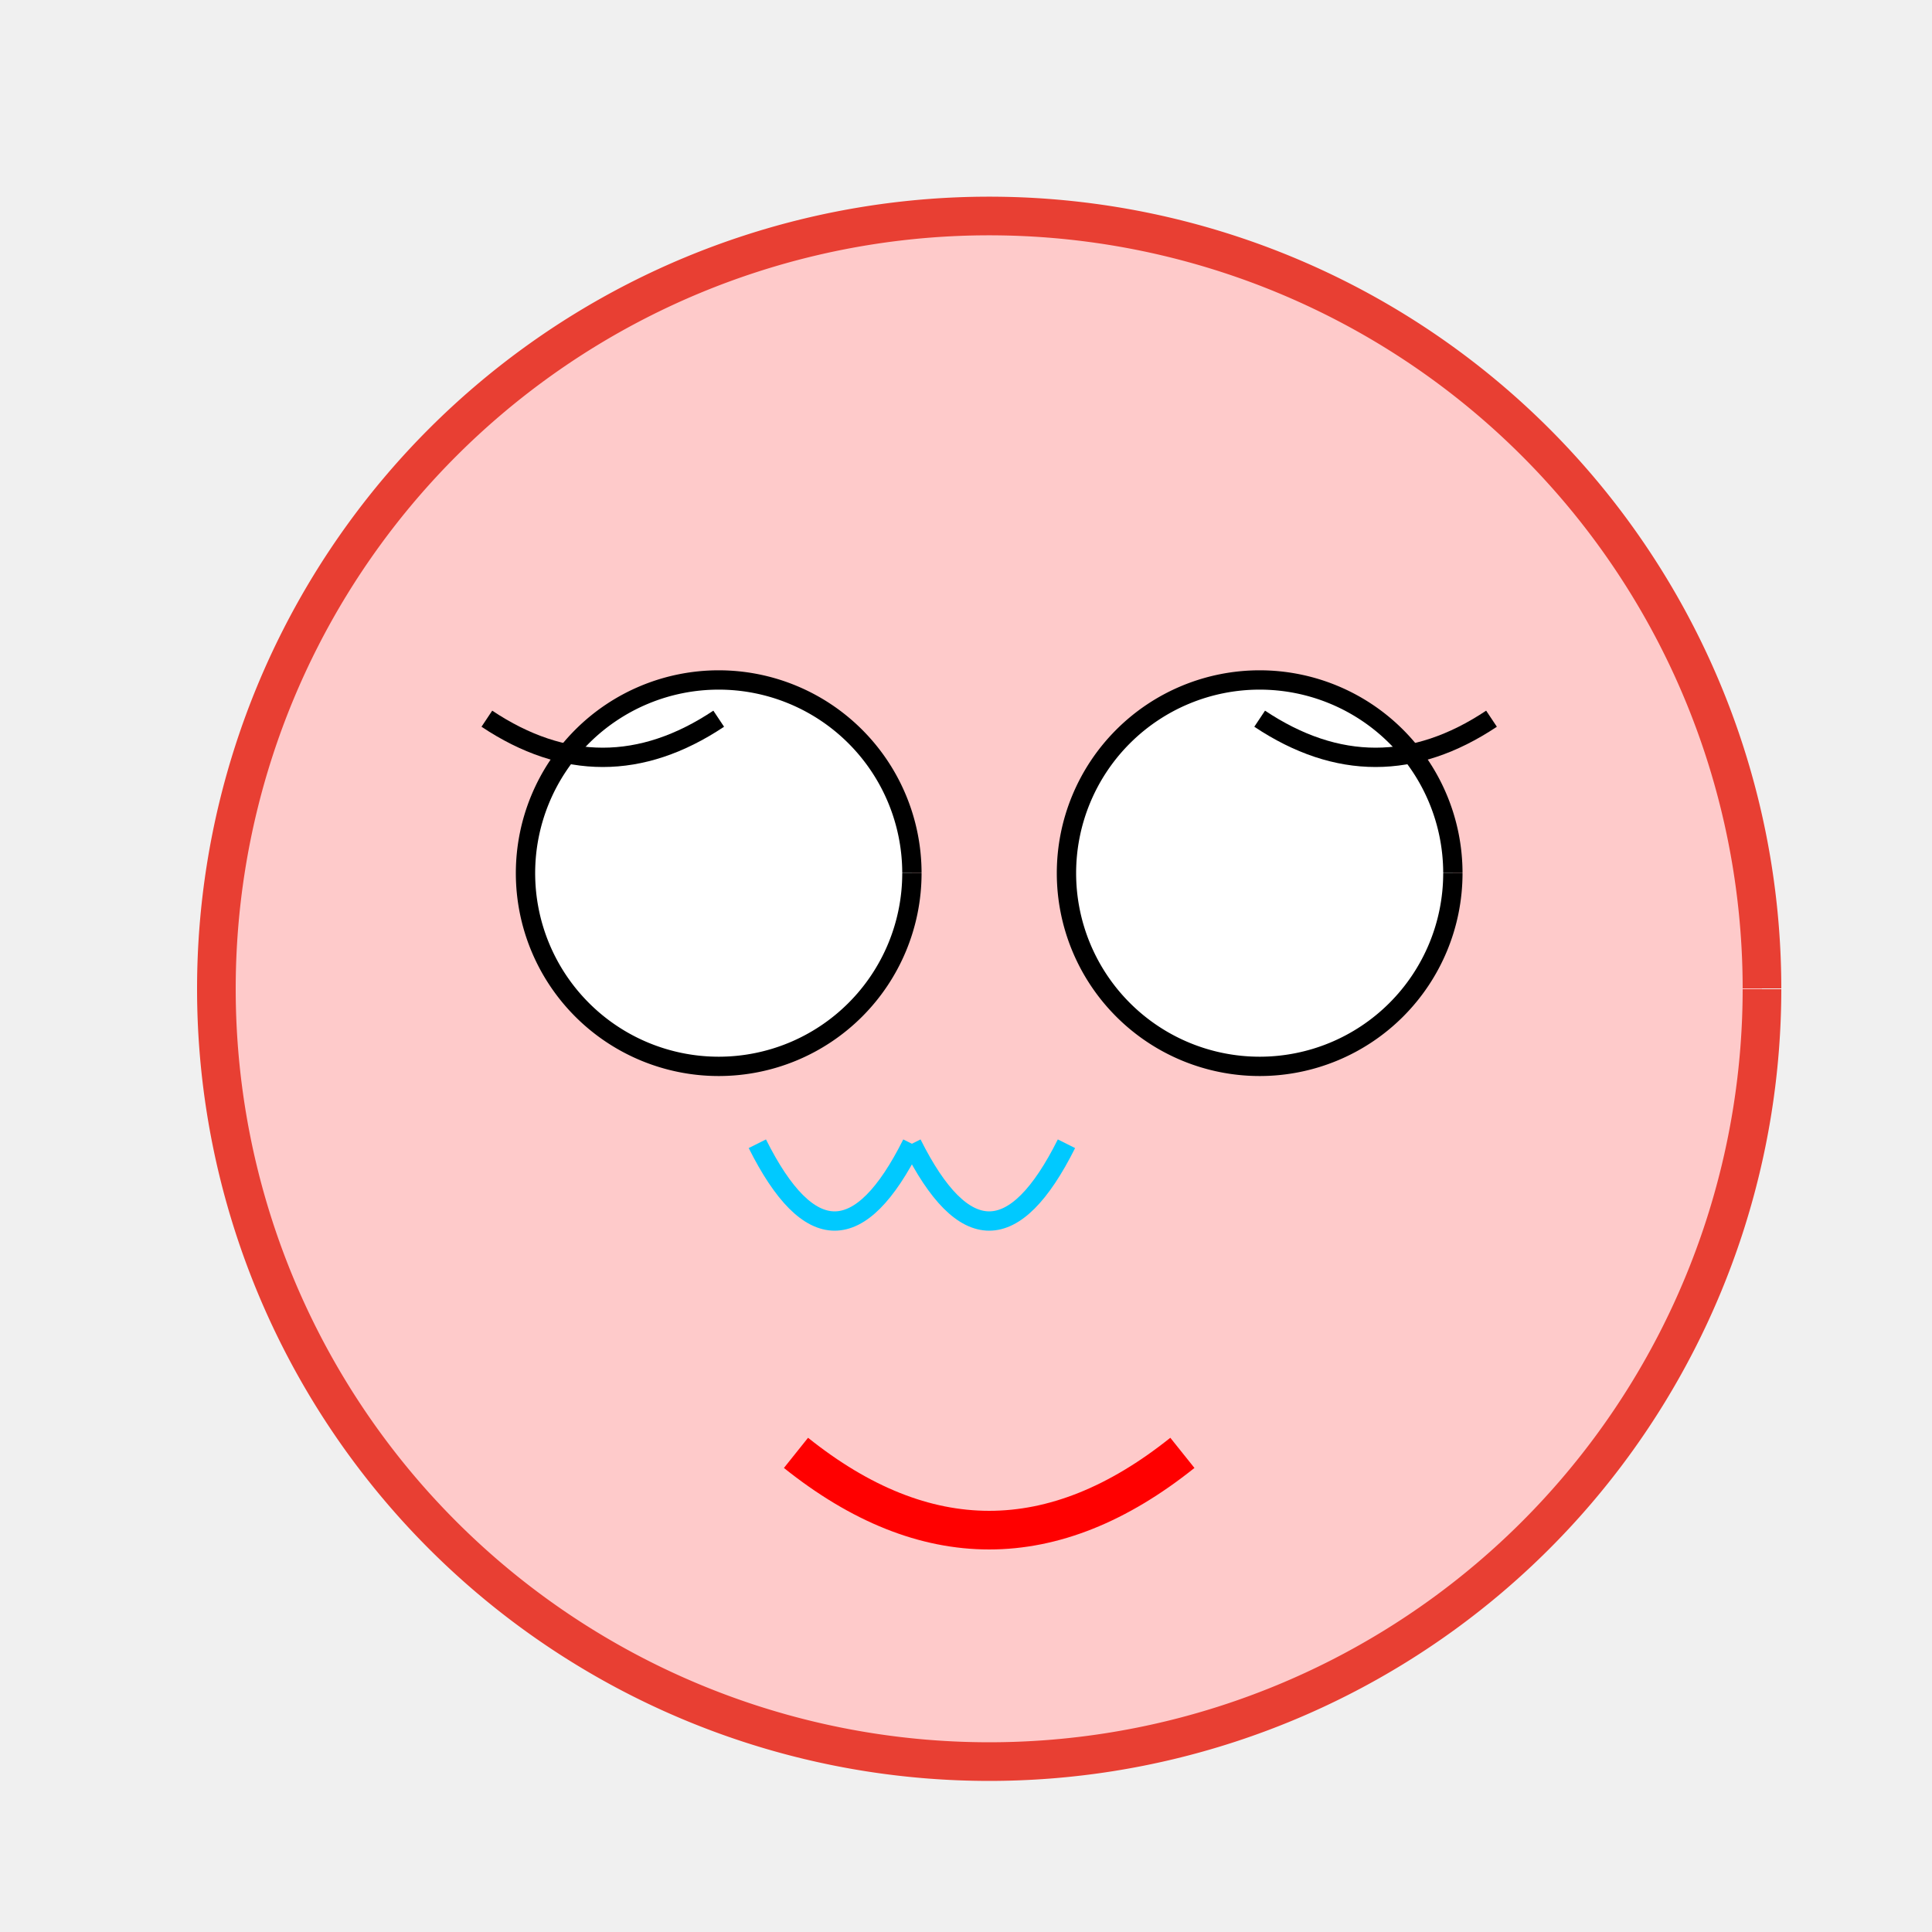
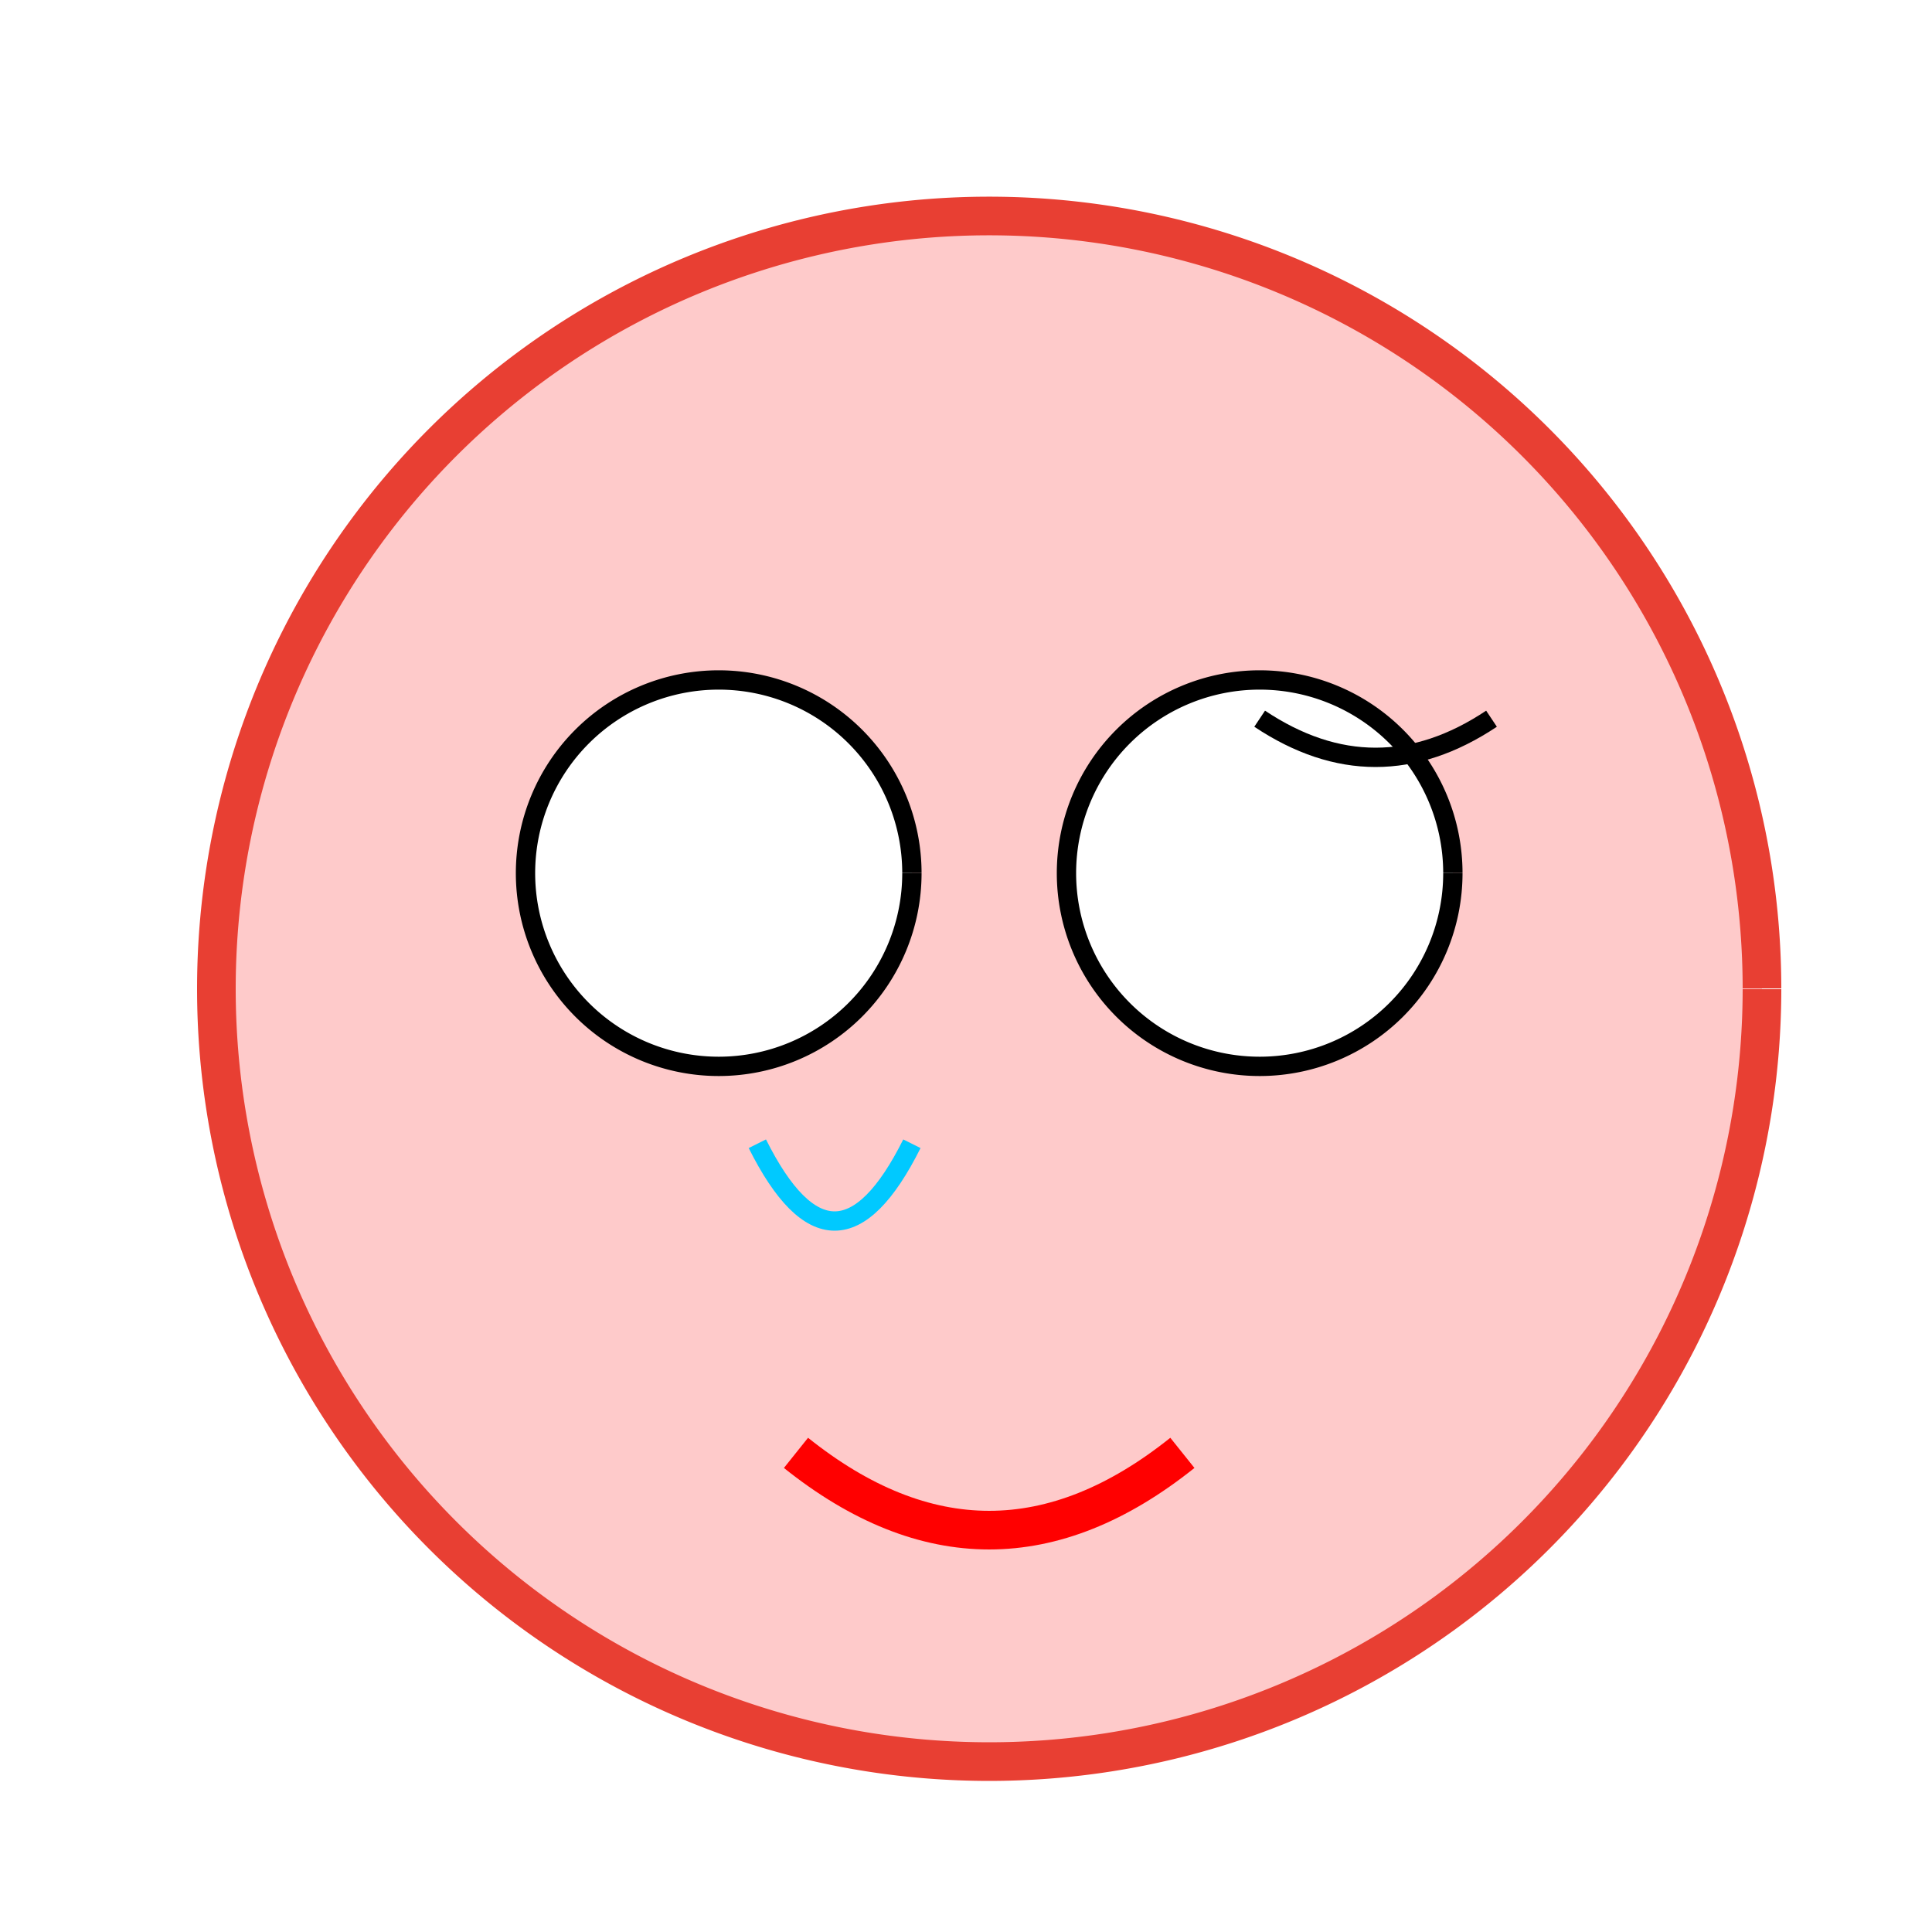
<svg xmlns="http://www.w3.org/2000/svg" width="500" height="500">
  <defs />
  <g>
-     <rect fill="#F0F0F0" stroke="none" x="0" y="0" width="512" height="512" />
    <path fill="#FECACA" stroke="#E83F33" paint-order="fill stroke markers" d=" M 456 256 A 200 200 0 1 1 456 255.8" stroke-miterlimit="10" stroke-width="10" stroke-dasharray="" />
    <path fill="#FFFFFF" stroke="#000000" paint-order="fill stroke markers" d=" M 376 226 A 50 50 0 1 1 376 225.95" stroke-miterlimit="10" stroke-width="5" stroke-dasharray="" />
    <path fill="#FFFFFF" stroke="#000000" paint-order="fill stroke markers" d=" M 236 226 A 50 50 0 1 1 236 225.95" stroke-miterlimit="10" stroke-width="5" stroke-dasharray="" />
-     <path fill="none" stroke="#00C9FF" paint-order="fill stroke markers" d=" M 276 296 Q 256 336 236 296" stroke-miterlimit="10" stroke-width="5" stroke-dasharray="" />
    <path fill="none" stroke="#00C9FF" paint-order="fill stroke markers" d=" M 196 296 Q 216 336 236 296" stroke-miterlimit="10" stroke-width="5" stroke-dasharray="" />
    <path fill="none" stroke="#FF0000" paint-order="fill stroke markers" d=" M 206 376 Q 256 416 306 376" stroke-miterlimit="10" stroke-width="10" stroke-dasharray="" />
    <path fill="none" stroke="#000000" paint-order="fill stroke markers" d=" M 326 186 Q 356 206 386 186" stroke-miterlimit="10" stroke-width="5" stroke-dasharray="" />
-     <path fill="none" stroke="#000000" paint-order="fill stroke markers" d=" M 186 186 Q 156 206 126 186" stroke-miterlimit="10" stroke-width="5" stroke-dasharray="" />
  </g>
</svg>